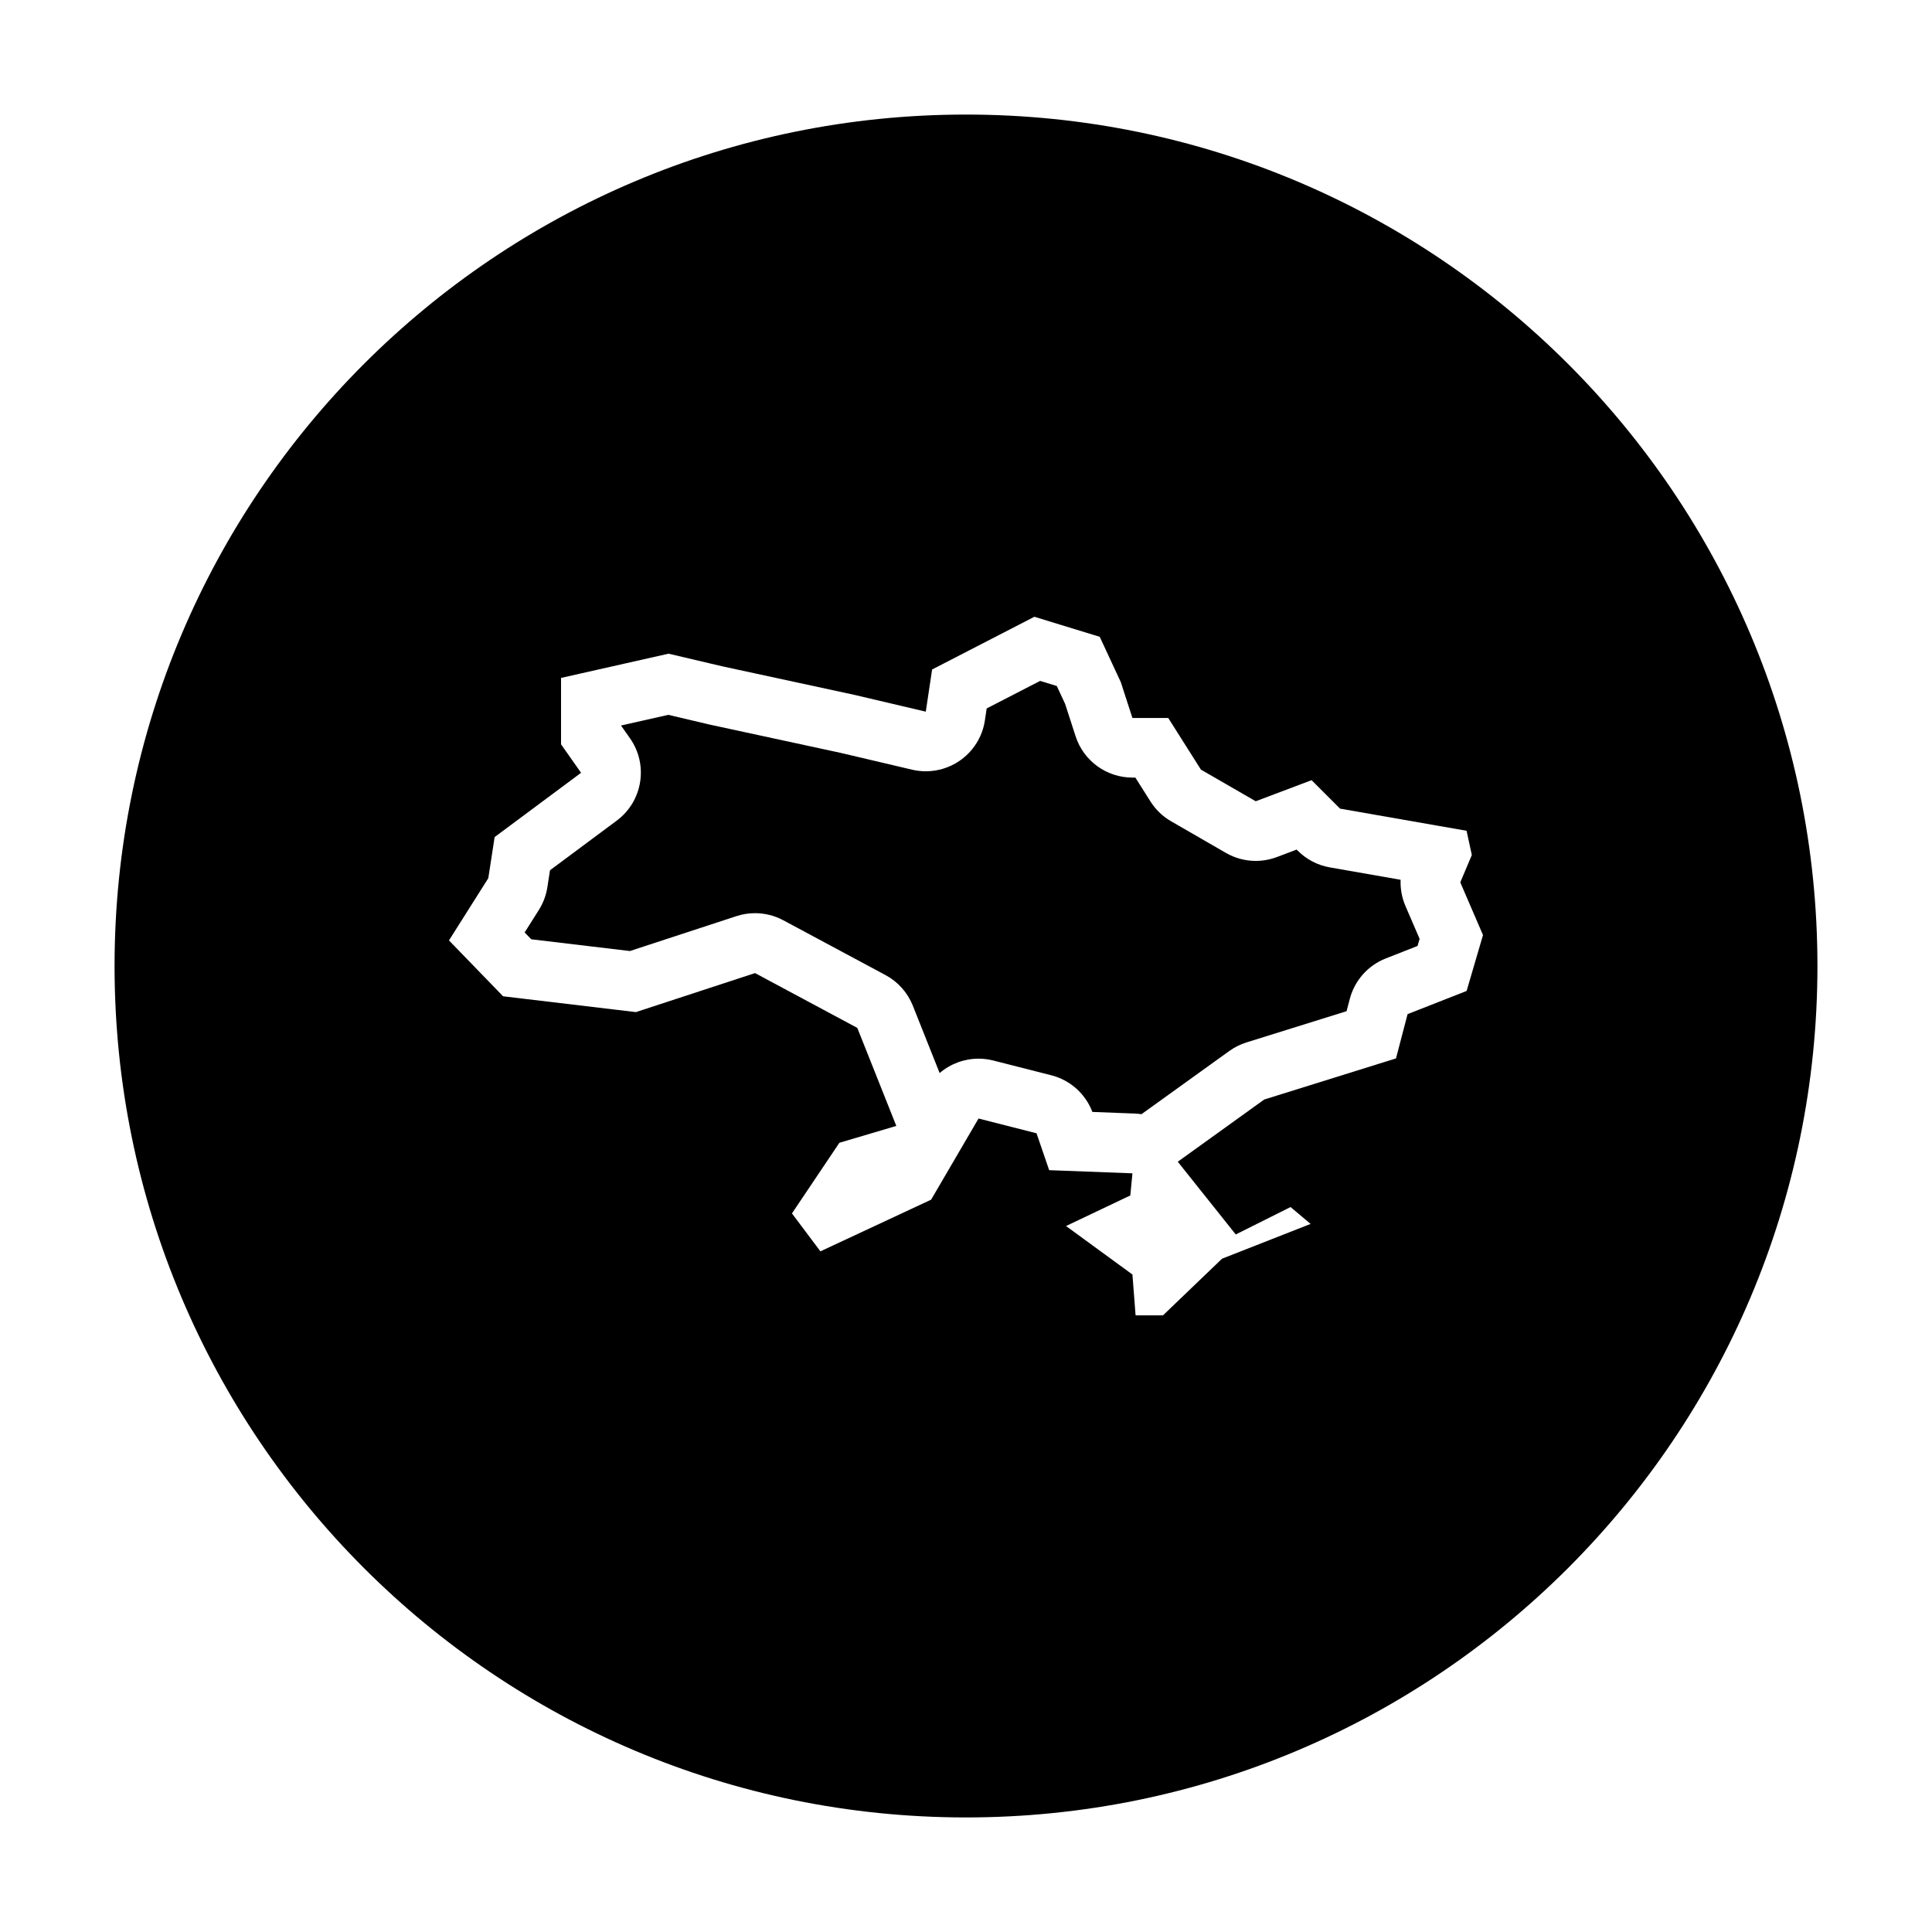
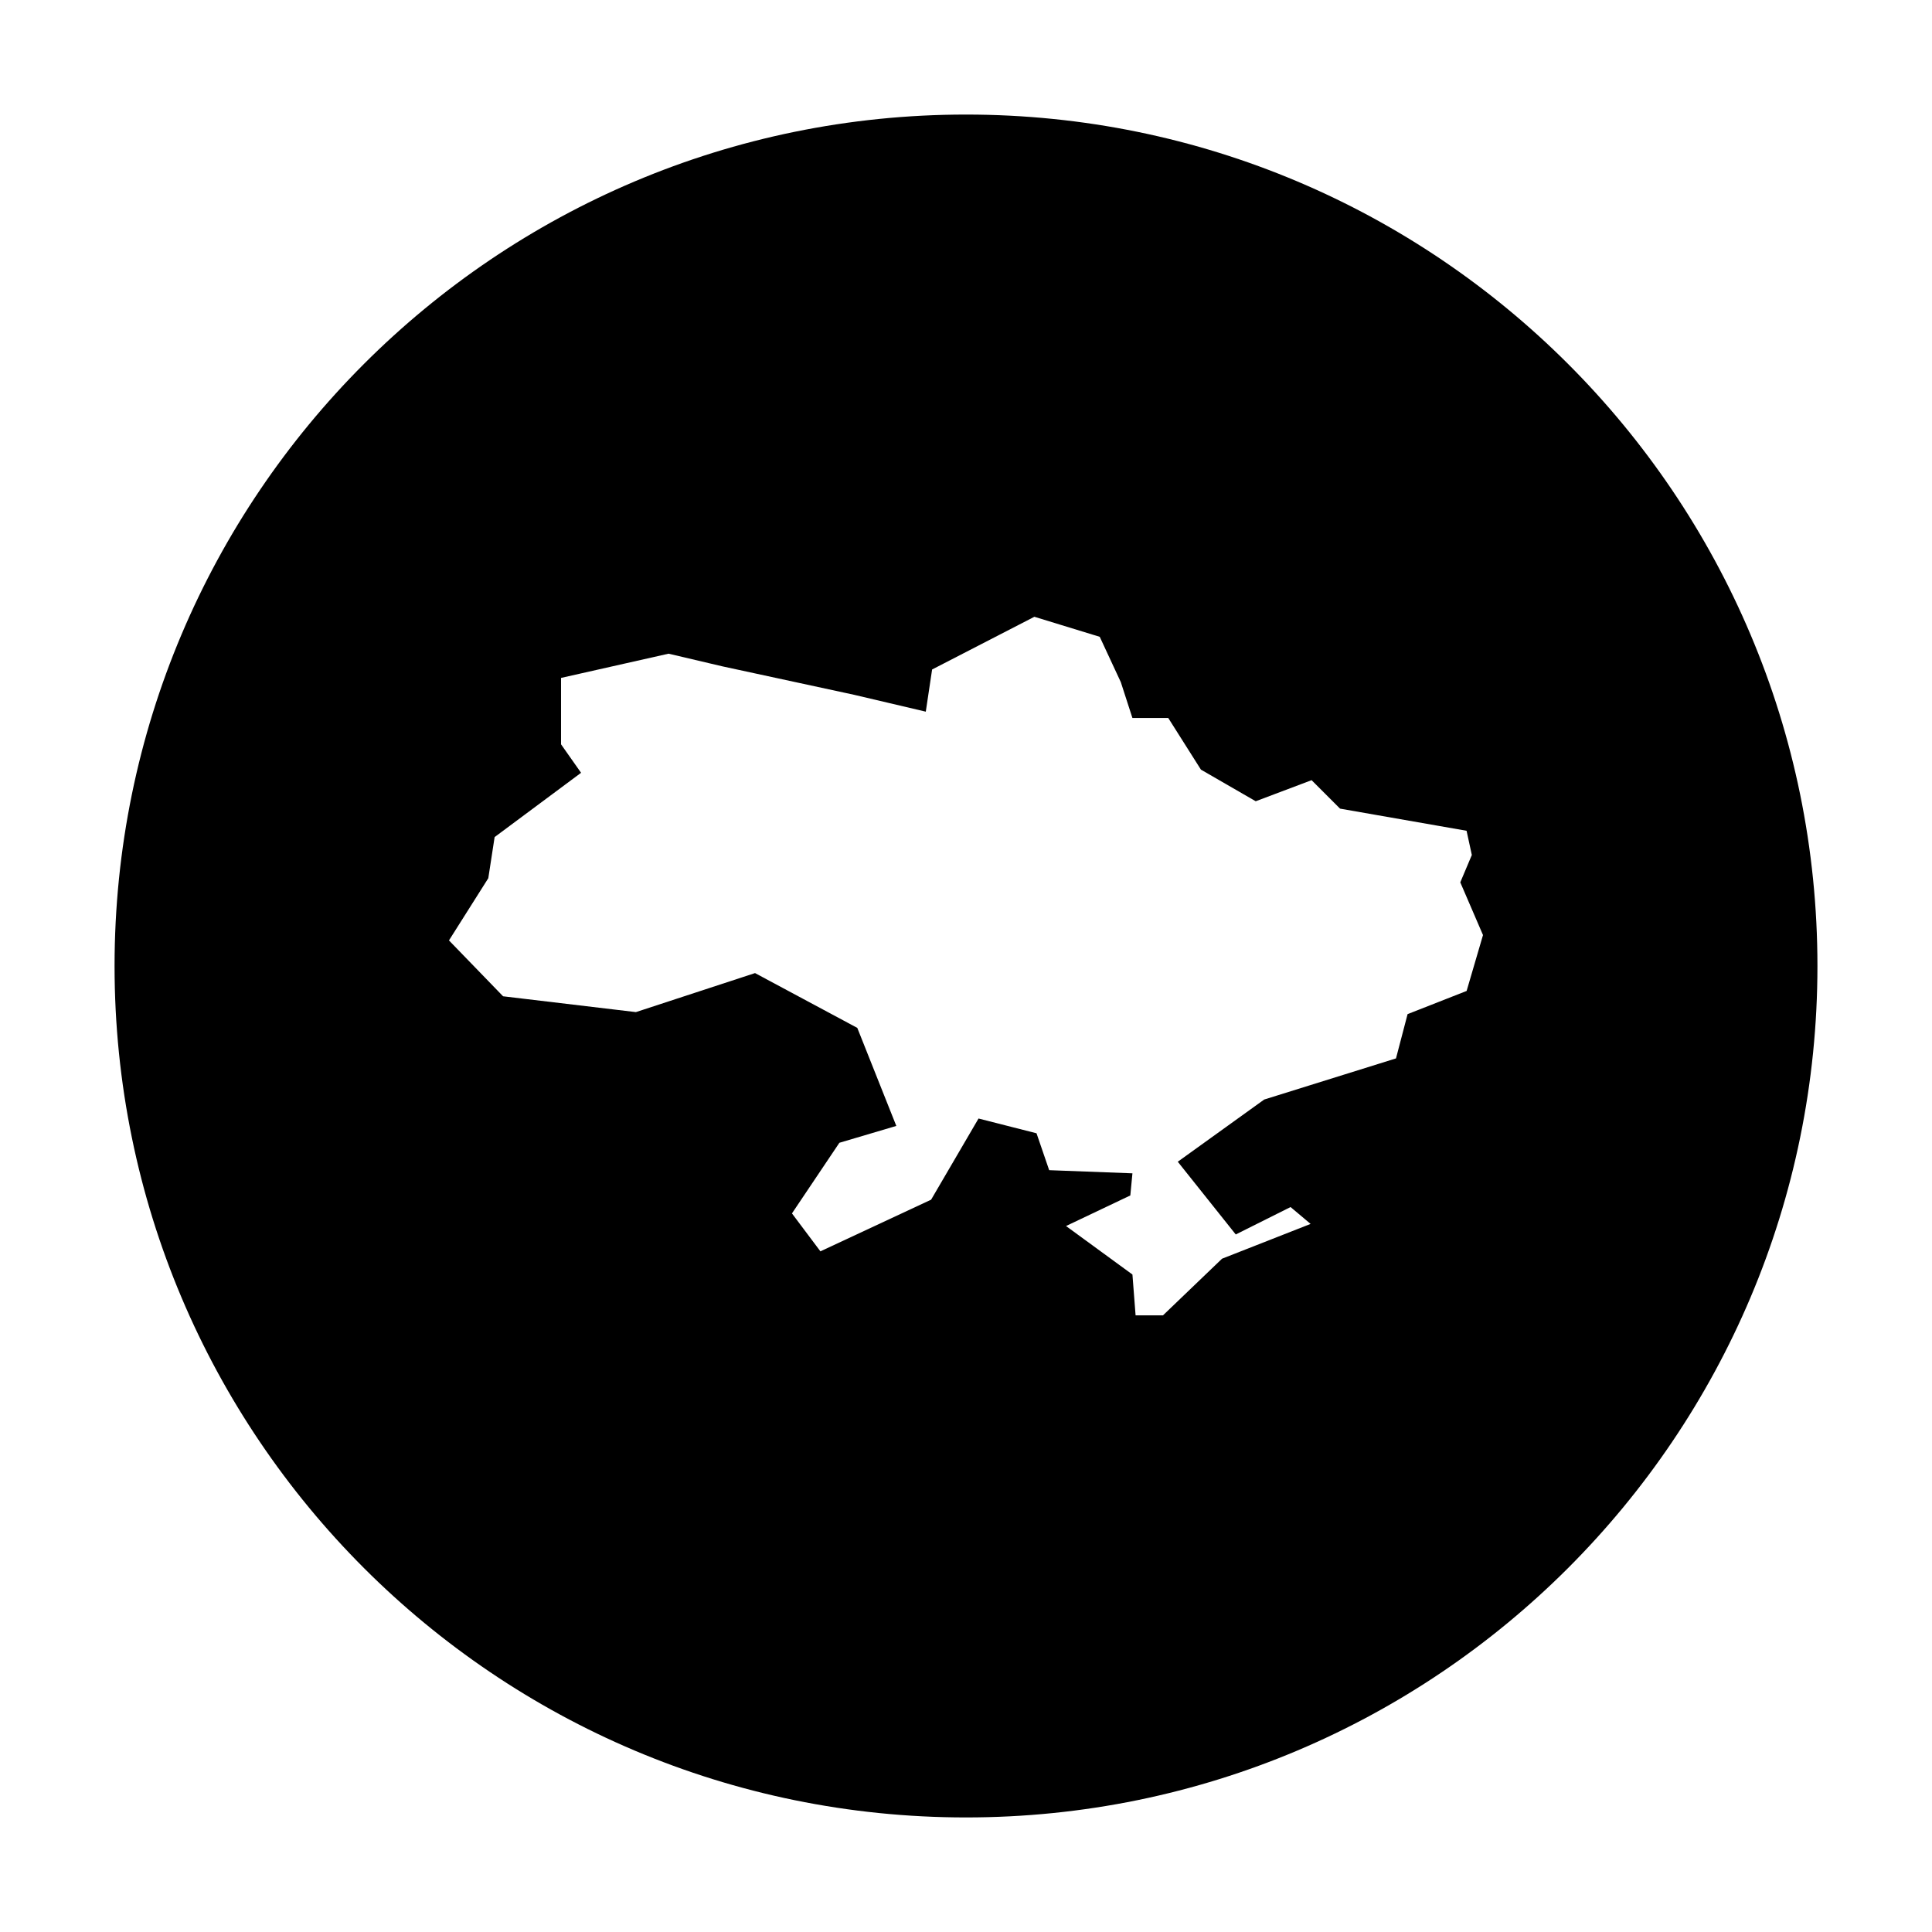
<svg xmlns="http://www.w3.org/2000/svg" fill="#000000" width="800px" height="800px" version="1.1" viewBox="144 144 512 512">
  <g>
-     <path d="m515.17 377.15-18.758-3.285c-3.211-0.559-6.168-2.098-8.469-4.402l-0.316-0.316-5.246 1.98c-1.809 0.68-3.703 1.02-5.594 1.02-2.746 0-5.477-0.715-7.914-2.121l-14.523-8.383c-2.223-1.281-4.098-3.082-5.465-5.25l-4-6.324h-0.781c-6.867 0-12.953-4.43-15.062-10.965l-2.777-8.574-2.203-4.734-4.414-1.352-14.168 7.301-0.473 3.164c-0.656 4.379-3.113 8.277-6.781 10.762-2.644 1.793-5.742 2.727-8.883 2.727-1.211 0-2.43-0.141-3.629-0.422l-18.852-4.438-34.777-7.512c-0.098-0.02-0.191-0.039-0.281-0.066l-10.695-2.519-12.539 2.828 2.379 3.379c4.938 7.019 3.387 16.695-3.496 21.816l-17.699 13.164-0.691 4.473c-0.332 2.152-1.102 4.219-2.266 6.055l-3.762 5.953 1.754 1.812 26.137 3.113 28.242-9.25c1.605-0.523 3.269-0.785 4.926-0.785 2.586 0 5.16 0.637 7.481 1.879l27.102 14.531c3.289 1.762 5.848 4.637 7.231 8.102l7.106 17.859c2.856-2.449 6.519-3.812 10.309-3.812 1.293 0 2.609 0.16 3.91 0.488l15.367 3.91c5.004 1.273 9.062 4.906 10.891 9.715l11.227 0.43c0.605 0.023 1.203 0.082 1.793 0.172 0.121-0.09 0.246-0.188 0.367-0.273l22.91-16.484c1.379-0.992 2.906-1.758 4.527-2.262l26.539-8.281 0.852-3.246c1.281-4.891 4.82-8.879 9.527-10.727l8.422-3.309 0.555-1.883-3.758-8.727c-0.949-2.199-1.375-4.574-1.277-6.93z" />
    <path d="m400 174.36c-124.62 0-225.64 101.03-225.64 225.64s101.02 225.64 225.64 225.64c124.62 0 225.64-101.02 225.64-225.64 0.004-124.62-101.02-225.64-225.64-225.64zm132.67 232.25-15.645 6.144-3.074 11.734-34.918 10.898-22.91 16.484 15.367 19.277 14.523-7.266 5.309 4.469-23.469 9.219-15.645 15.008h-7.266l-0.836-10.816-17.598-12.852 17.039-8.102 0.559-5.863-22.066-0.836-3.352-9.777-15.367-3.91-12.57 21.512-29.332 13.688-7.543-10.055 12.57-18.715 15.086-4.469-10.34-25.98-27.102-14.523-31.57 10.34-35.199-4.191-14.34-14.809 10.422-16.484 1.676-10.898 22.91-17.039-5.309-7.543v-17.598l28.496-6.422 14.246 3.352 34.918 7.543 19 4.469 1.676-11.176 27.102-13.969 17.32 5.309 5.586 12.012 3.074 9.496h9.496l8.66 13.688 14.523 8.383 14.809-5.586 7.543 7.543 33.523 5.863 1.395 6.422-3.059 7.25 6.019 13.969z" />
  </g>
</svg>